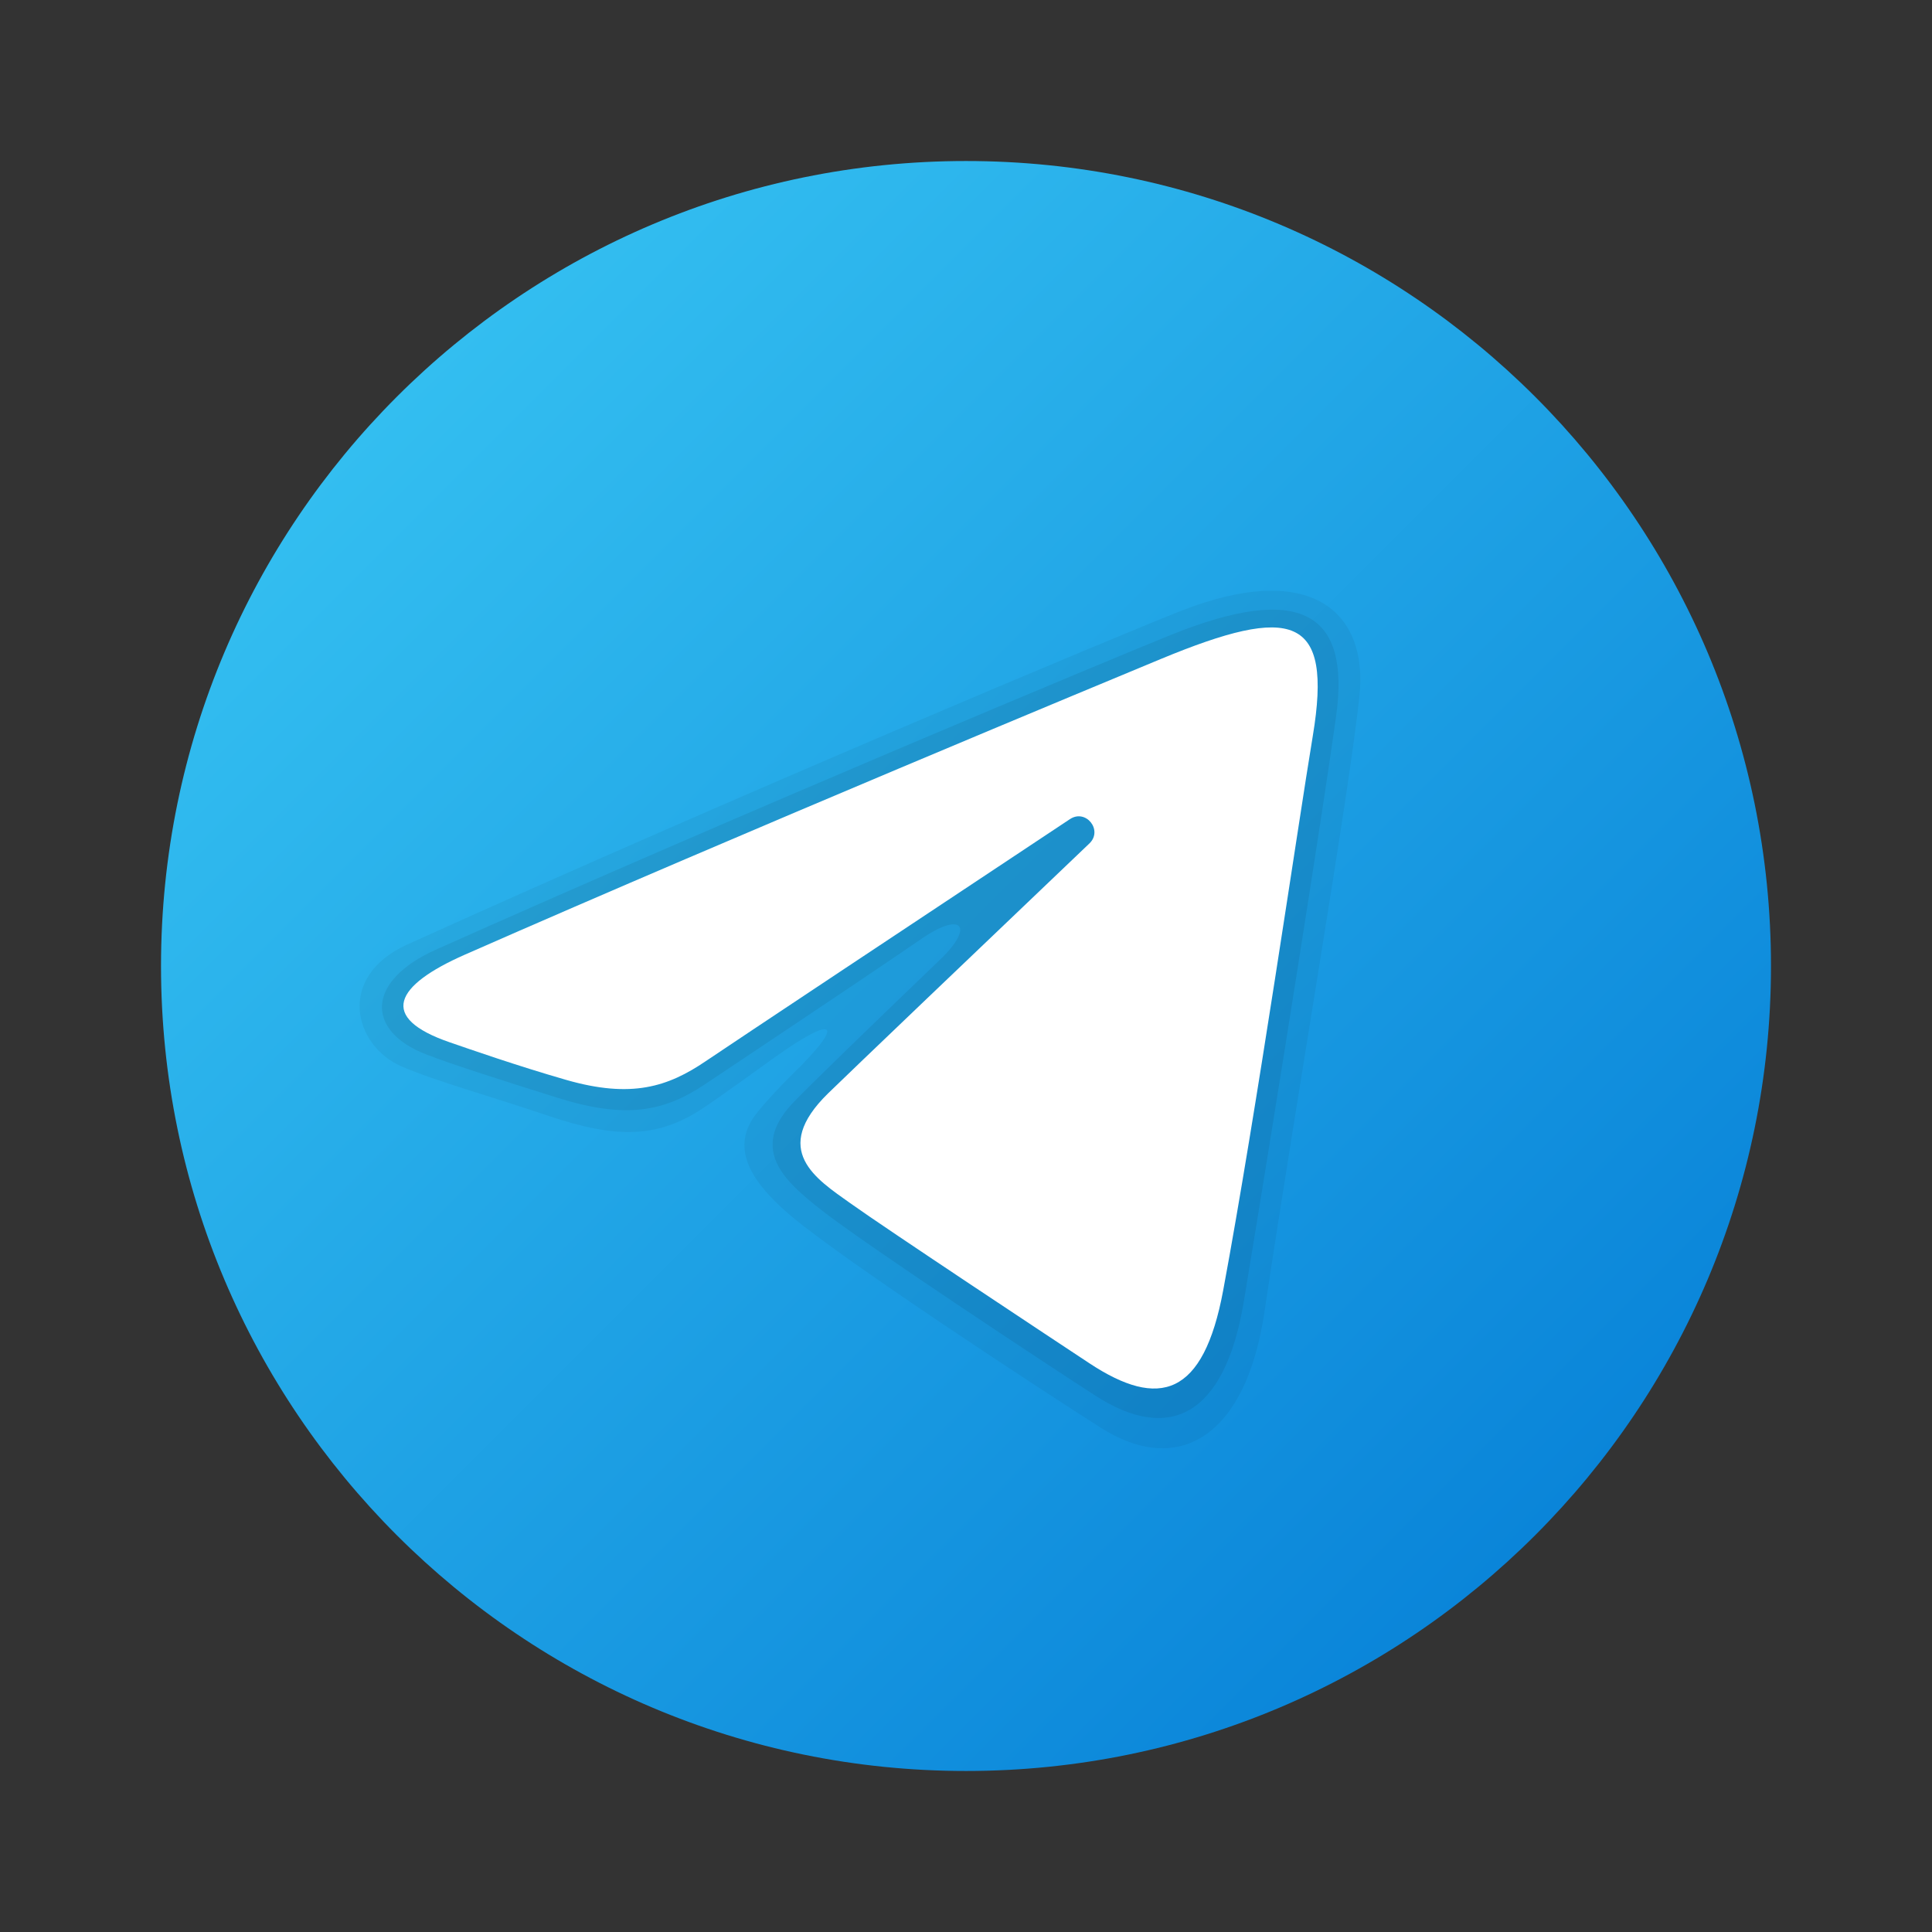
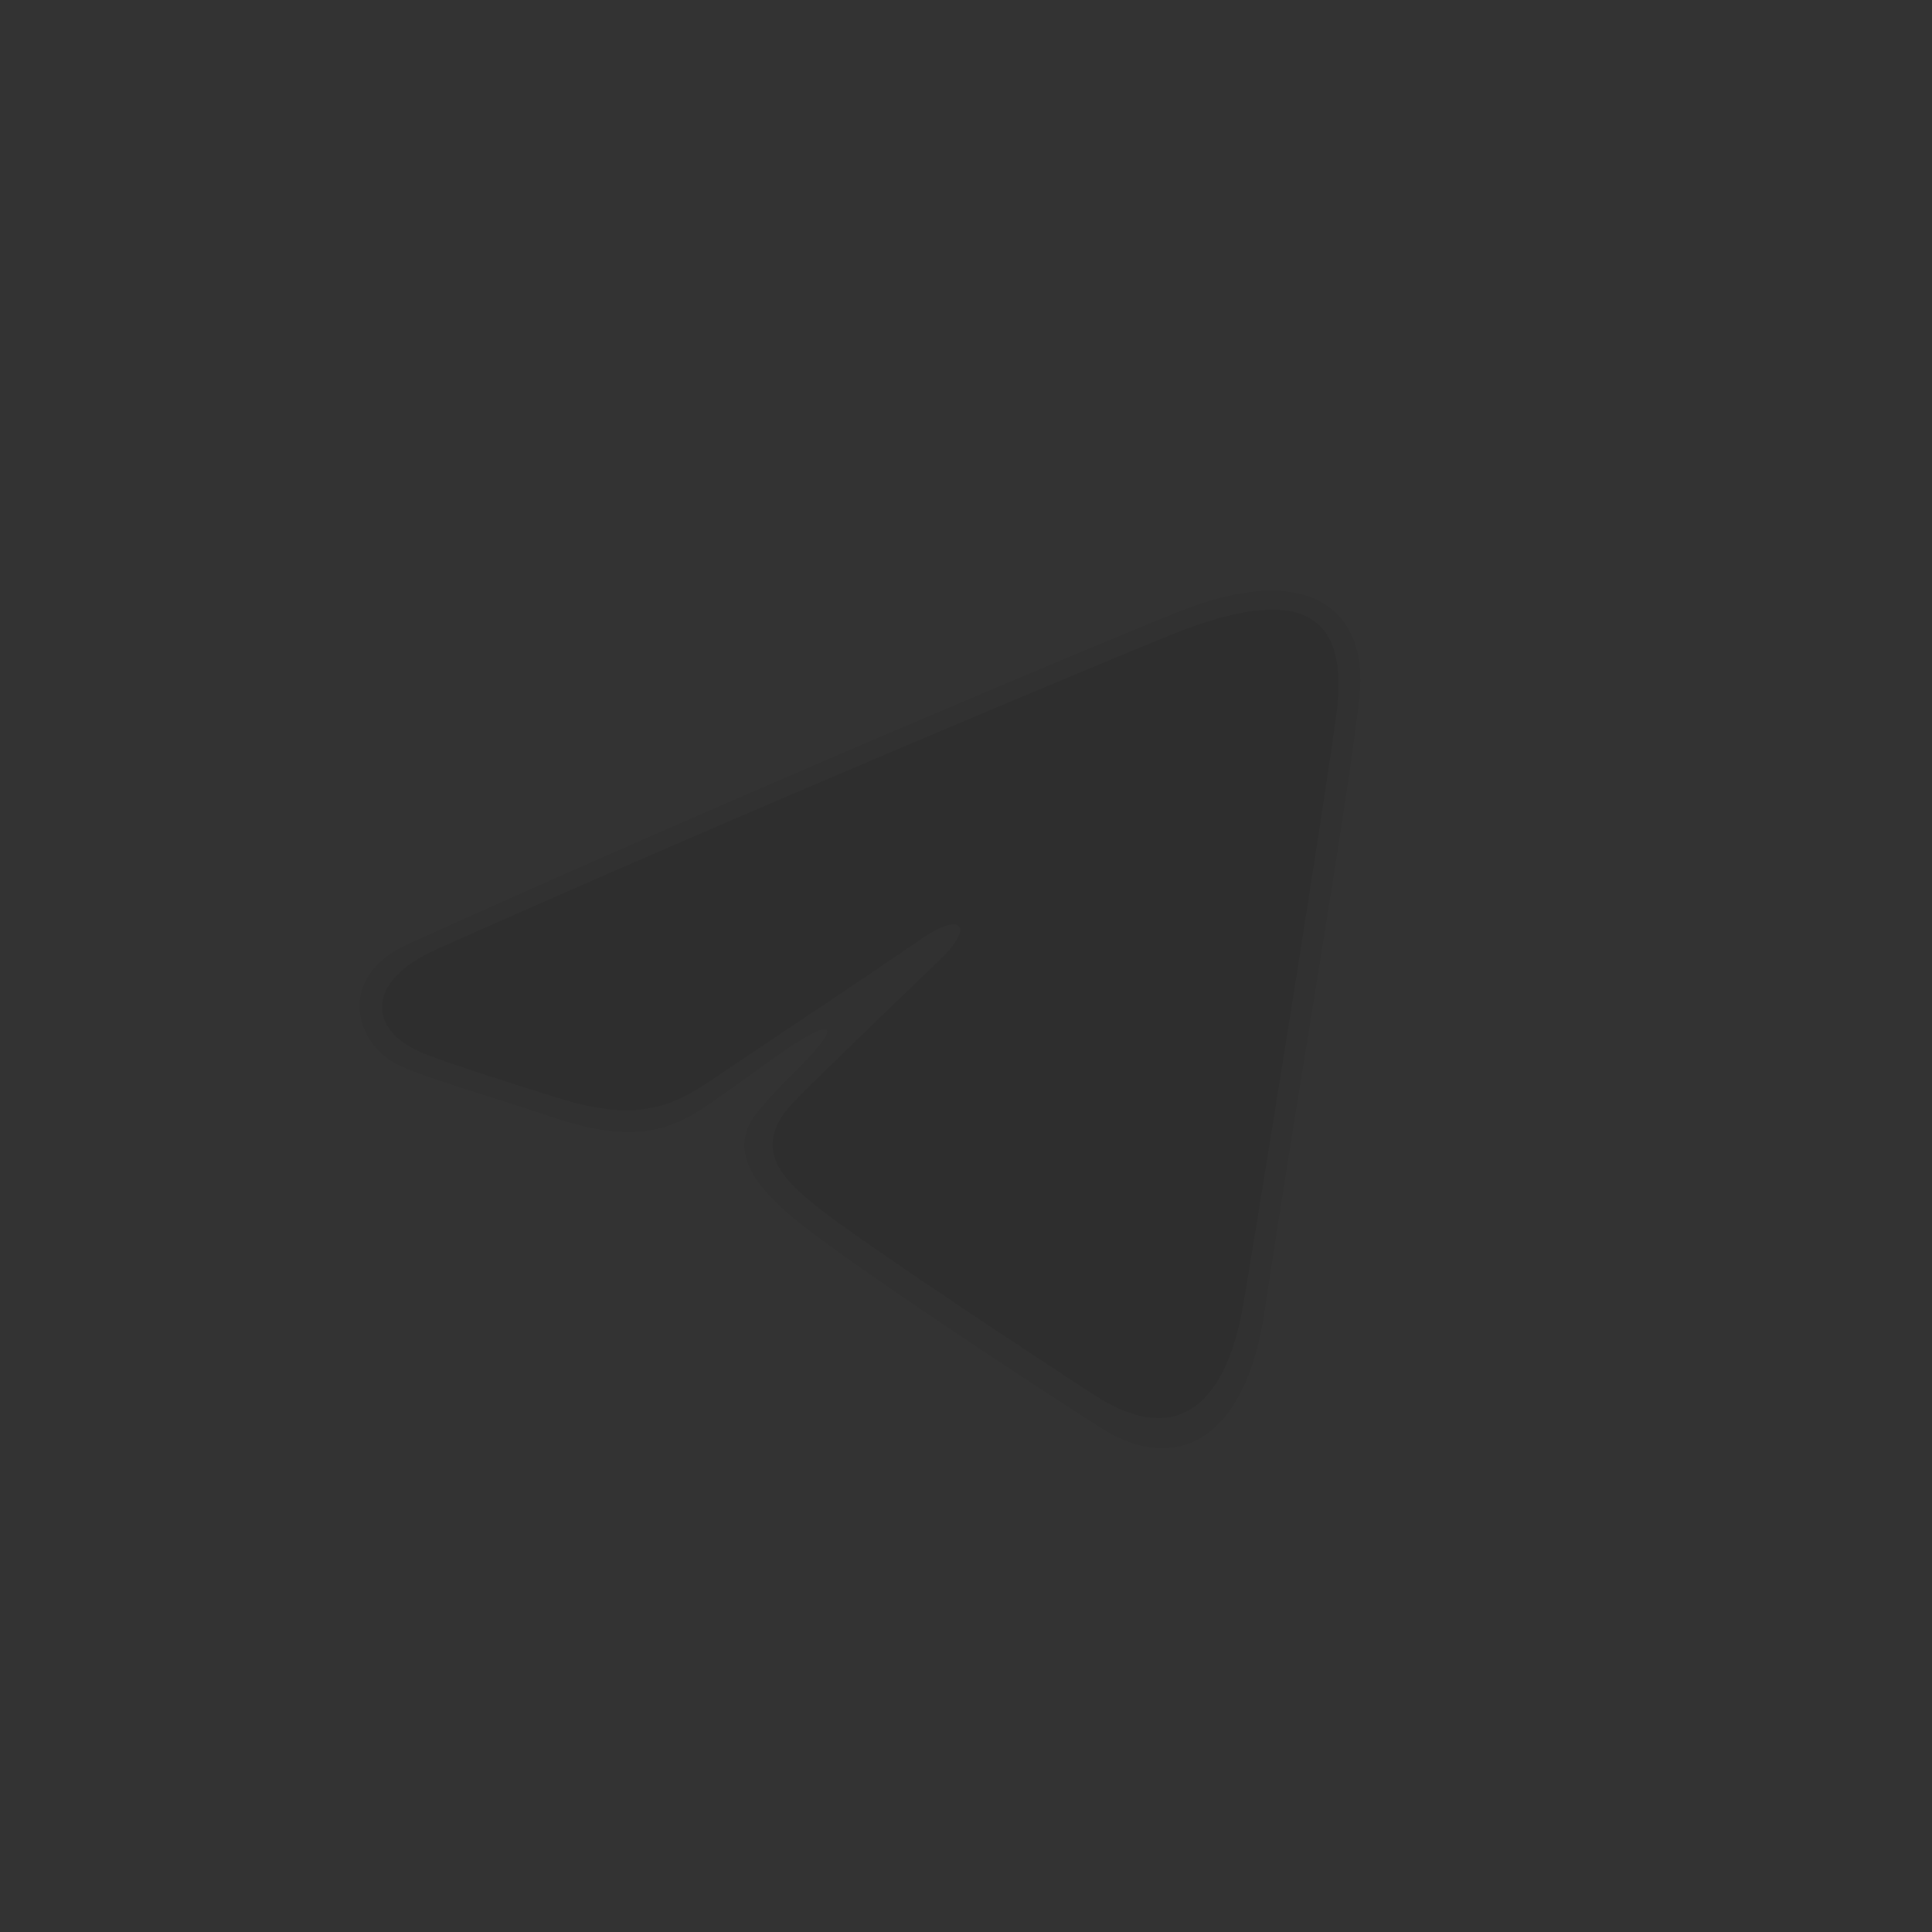
<svg xmlns="http://www.w3.org/2000/svg" width="50" height="50" viewBox="0 0 50 50" fill="none">
  <rect x="0" y="0" width="50" height="50" fill="#333333" stroke="none" />
-   <path d="M45.833 25C45.833 36.505 36.505 45.833 25 45.833C13.495 45.833 4.167 36.505 4.167 25C4.167 13.495 13.495 4.167 25 4.167C36.505 4.167 45.833 13.495 45.833 25Z" fill="url(#paint0_linear_50_1210)" />
  <path opacity="0.05" d="M10.541 24.444C19.035 20.595 29.012 16.419 30.549 15.815C33.937 14.482 35.414 15.844 35.182 18.016C34.898 20.677 33.55 28.422 32.721 33.971C32.235 37.218 30.477 38.212 28.493 36.953C26.988 35.998 21.812 32.609 20.451 31.451C19.523 30.661 18.876 29.776 19.534 28.874C19.727 28.61 20.22 28.079 20.494 27.814C21.868 26.483 21.682 26.197 20.021 27.385C19.823 27.527 18.675 28.359 18.203 28.674C17.047 29.445 15.983 29.486 14.18 28.874C12.705 28.373 11.289 27.986 10.395 27.6C9.16 27.066 8.688 25.283 10.541 24.444Z" fill="black" />
  <path opacity="0.07" d="M11.287 24.574C19.175 21.048 28.875 17.007 30.294 16.435C33.694 15.062 34.945 15.877 34.579 18.53C34.24 20.986 33.034 28.587 32.19 33.681C31.692 36.68 30.238 37.341 28.344 36.116C27.157 35.351 22.382 32.205 21.224 31.29C20.328 30.582 19.4 29.766 20.484 28.583C20.847 28.189 22.849 26.256 24.346 24.819C25.213 23.984 24.904 23.573 23.857 24.29C21.938 25.605 18.797 27.688 18.236 28.066C17.169 28.784 16.166 28.957 14.42 28.408C13.044 27.975 11.715 27.555 11.022 27.285C9.474 26.685 9.453 25.394 11.287 24.574Z" fill="black" />
-   <path d="M12.034 24.705C19.316 21.502 28.738 17.597 30.039 17.056C33.45 15.642 34.497 15.912 33.975 19.046C33.6 21.298 32.519 28.753 31.656 33.394C31.145 36.146 29.997 36.472 28.193 35.281C27.325 34.708 22.945 31.811 21.994 31.131C21.126 30.512 19.929 29.766 21.43 28.297C21.965 27.774 25.466 24.43 28.194 21.828C28.551 21.486 28.102 20.925 27.69 21.199C24.012 23.637 18.915 27.022 18.266 27.462C17.285 28.128 16.344 28.433 14.654 27.948C13.377 27.581 12.13 27.144 11.645 26.977C9.775 26.335 10.219 25.504 12.034 24.705Z" fill="white" />
  <defs>
    <linearGradient id="paint0_linear_50_1210" x1="10.269" y1="10.269" x2="39.731" y2="39.731" gradientUnits="userSpaceOnUse">
      <stop stop-color="#33BEF0" />
      <stop offset="1" stop-color="#0A85D9" />
    </linearGradient>
  </defs>
</svg>